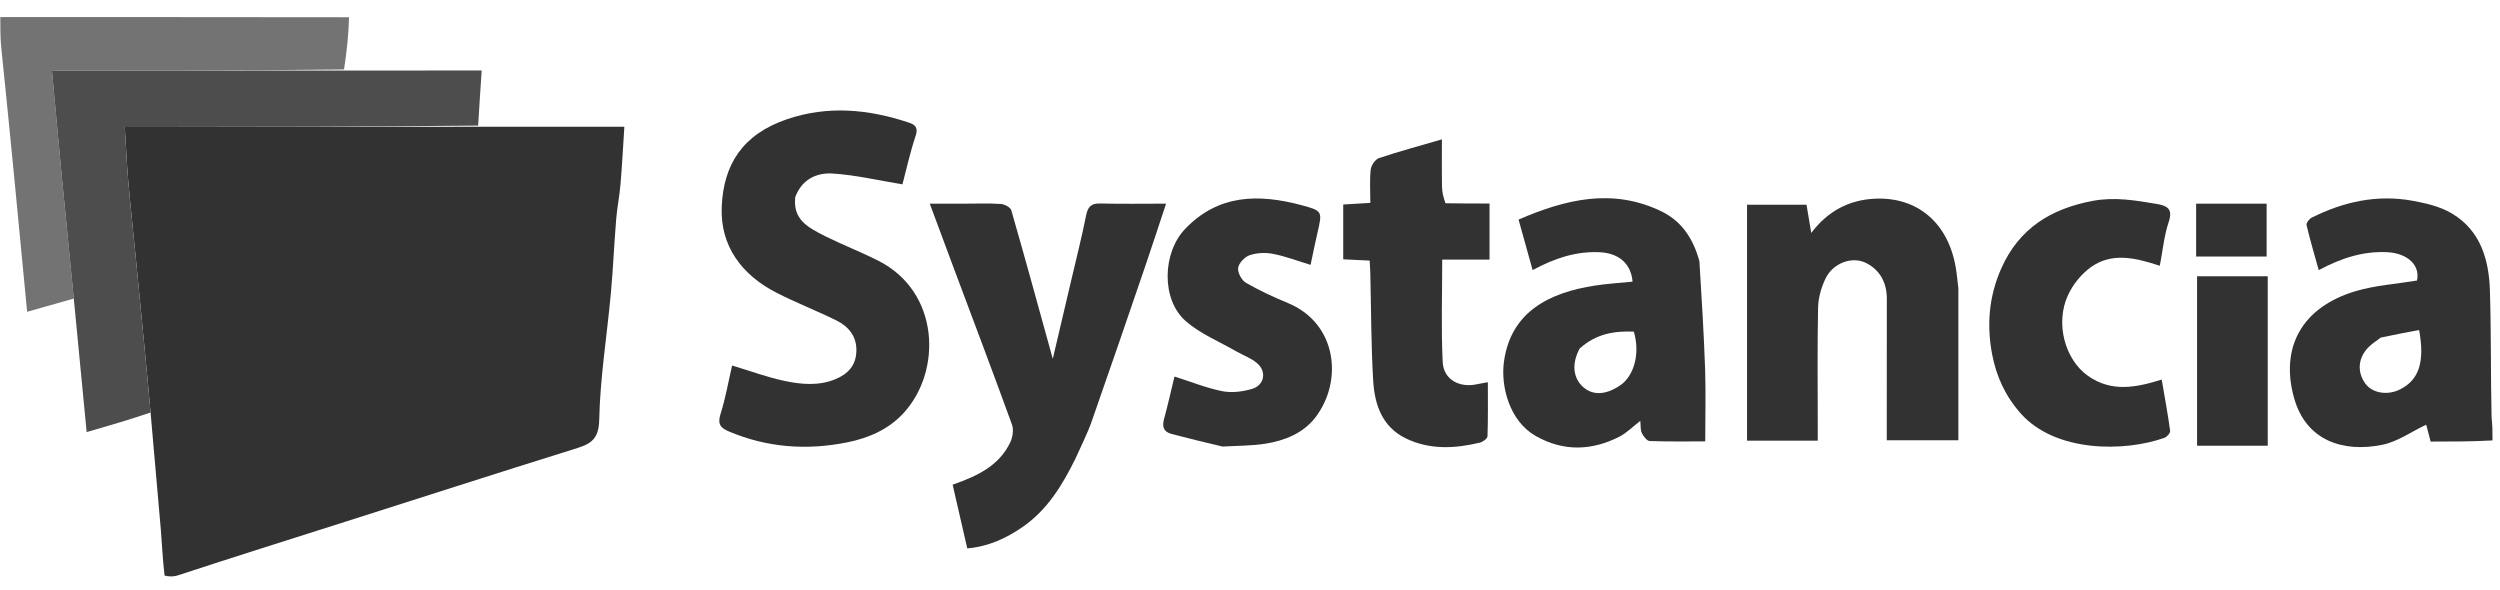
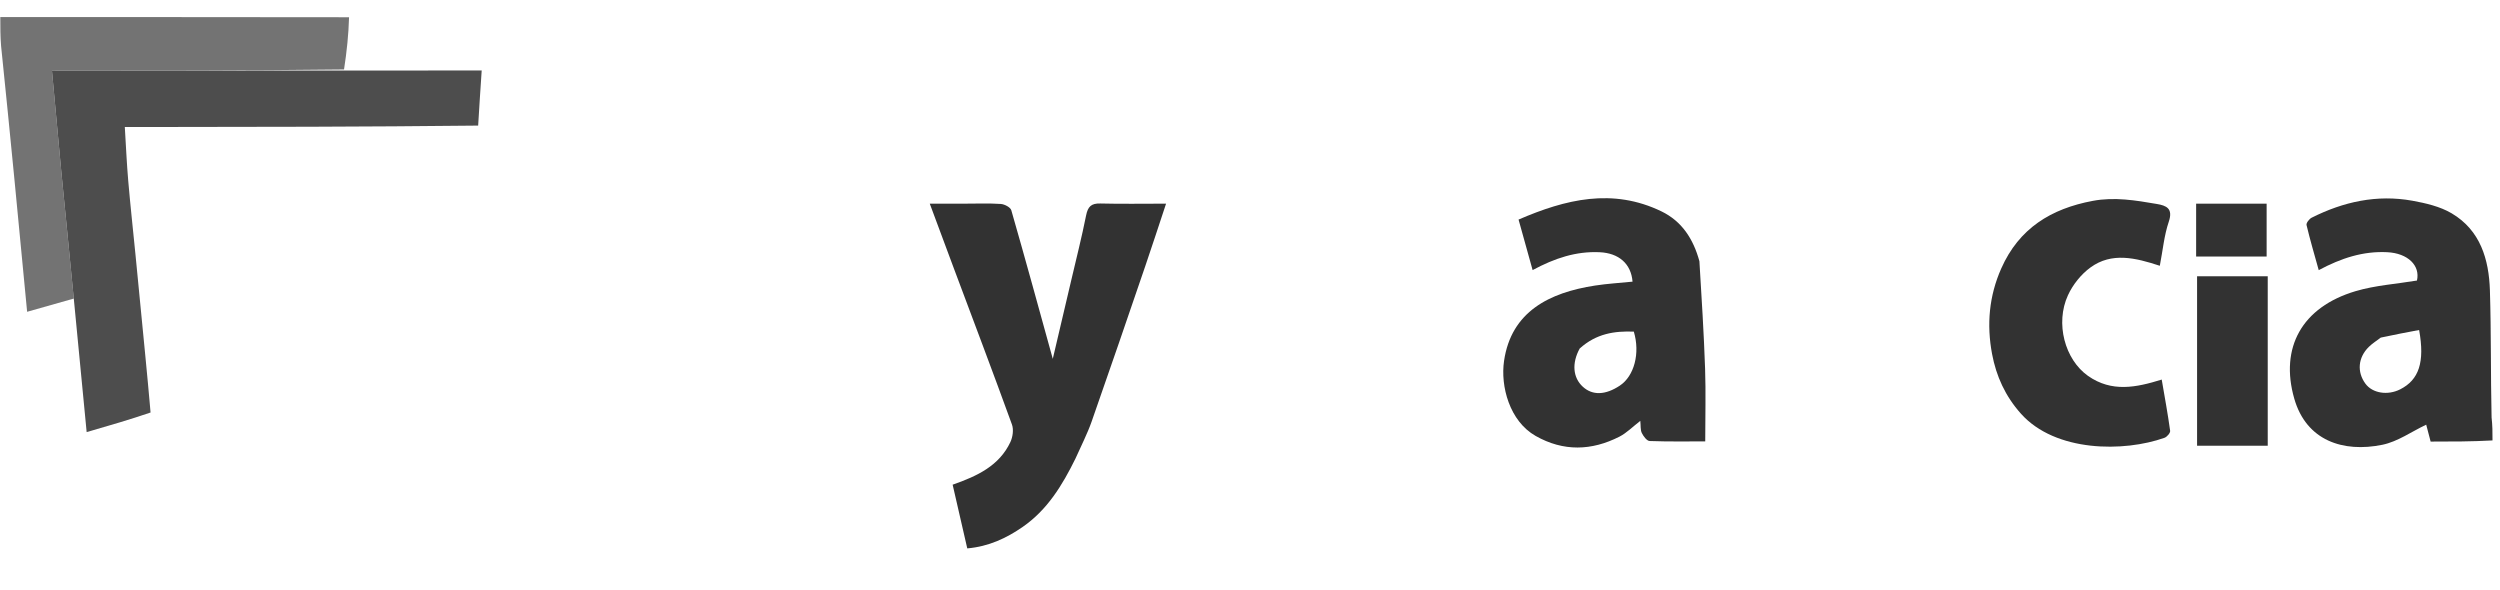
<svg xmlns="http://www.w3.org/2000/svg" width="106" height="25" viewBox="0 0 106 25" fill="none">
-   <path d="M20.279 5.374C22.316 5.374 24.353 5.374 26.473 5.374C26.417 6.226 26.377 7.023 26.309 7.818C26.268 8.312 26.166 8.801 26.126 9.295C26.04 10.344 25.996 11.398 25.9 12.446C25.736 14.234 25.444 16.017 25.407 17.806C25.388 18.714 24.955 18.851 24.298 19.055C21.077 20.058 17.867 21.096 14.652 22.118C12.274 22.873 9.895 23.623 7.496 24.41C7.325 24.45 7.174 24.454 6.978 24.404C6.896 23.725 6.873 23.1 6.821 22.478C6.681 20.83 6.529 19.183 6.384 17.49C6.31 16.642 6.235 15.839 6.157 15.037C6.019 13.613 5.88 12.188 5.741 10.763C5.639 9.73 5.526 8.699 5.437 7.665C5.373 6.924 5.341 6.181 5.292 5.386C5.611 5.386 5.824 5.386 6.038 5.386C10.785 5.382 15.532 5.378 20.279 5.374Z" fill="#323232" />
  <path d="M105.682 18.674C104.81 18.723 103.945 18.723 103.059 18.723C102.985 18.439 102.918 18.185 102.871 18.006C102.256 18.297 101.665 18.724 101.014 18.858C99.347 19.2 97.787 18.682 97.277 16.903C96.658 14.742 97.597 13.023 99.876 12.345C100.707 12.099 101.594 12.042 102.479 11.895C102.625 11.261 102.096 10.736 101.214 10.693C100.195 10.643 99.267 10.944 98.314 11.454C98.131 10.796 97.947 10.172 97.797 9.541C97.777 9.456 97.912 9.282 98.015 9.23C99.361 8.553 100.782 8.24 102.28 8.51C102.852 8.614 103.457 8.754 103.949 9.044C105.168 9.764 105.53 10.997 105.572 12.311C105.628 14.096 105.602 15.884 105.643 17.701C105.68 18.03 105.685 18.327 105.682 18.674ZM100.945 14.314C100.775 14.445 100.589 14.559 100.438 14.708C99.978 15.161 99.929 15.77 100.294 16.268C100.592 16.674 101.236 16.778 101.77 16.507C102.562 16.104 102.818 15.362 102.571 13.992C102.055 14.089 101.54 14.186 100.945 14.314Z" fill="#323232" />
  <path d="M3.13 12.659C2.517 12.833 1.904 13.006 1.15 13.22C0.791 9.447 0.435 5.712 0.046 1.948C0.013 1.543 0.013 1.167 0.013 0.724C4.93 0.724 9.84 0.724 14.8 0.731C14.779 1.458 14.706 2.177 14.587 2.945C10.432 2.995 6.325 2.995 2.204 2.995C2.341 4.478 2.467 5.869 2.599 7.259C2.678 8.098 2.764 8.935 2.847 9.774C2.942 10.735 3.036 11.697 3.13 12.659Z" fill="#737373" />
  <path d="M3.133 12.706C3.035 11.697 2.941 10.735 2.846 9.773C2.764 8.935 2.677 8.098 2.598 7.259C2.467 5.869 2.34 4.478 2.203 2.994C6.324 2.994 10.432 2.994 14.591 2.991C16.581 2.988 18.518 2.988 20.424 2.988C20.37 3.792 20.32 4.534 20.274 5.325C15.532 5.378 10.785 5.382 6.038 5.386C5.824 5.386 5.611 5.386 5.292 5.386C5.341 6.181 5.373 6.924 5.437 7.665C5.526 8.699 5.639 9.73 5.741 10.763C5.88 12.188 6.019 13.612 6.157 15.037C6.235 15.839 6.31 16.642 6.384 17.49C5.521 17.786 4.659 18.036 3.674 18.321C3.492 16.44 3.315 14.597 3.133 12.706Z" fill="#4D4D4D" />
-   <path d="M33.716 8.365C33.632 9.28 34.162 9.605 35.022 10.031C35.758 10.396 36.53 10.692 37.261 11.066C39.849 12.388 39.948 15.738 38.308 17.518C37.673 18.208 36.829 18.575 35.908 18.759C34.193 19.101 32.526 18.978 30.905 18.294C30.55 18.143 30.416 17.983 30.548 17.563C30.762 16.887 30.883 16.182 31.041 15.497C31.81 15.728 32.531 15.998 33.275 16.153C33.984 16.302 34.717 16.37 35.427 16.075C35.956 15.854 36.287 15.497 36.31 14.906C36.336 14.269 35.987 13.846 35.459 13.585C34.622 13.172 33.747 12.834 32.918 12.409C31.445 11.653 30.533 10.428 30.601 8.769C30.674 6.997 31.467 5.707 33.357 5.059C35.089 4.465 36.821 4.626 38.531 5.197C38.792 5.284 38.942 5.398 38.825 5.752C38.585 6.475 38.421 7.223 38.264 7.816C37.237 7.648 36.281 7.421 35.314 7.358C34.637 7.315 34.002 7.588 33.716 8.365Z" fill="#323232" />
  <path d="M45.601 19.44C45.04 20.581 44.405 21.617 43.368 22.337C42.669 22.822 41.916 23.173 41.012 23.252C40.804 22.346 40.598 21.449 40.392 20.551C41.444 20.182 42.368 19.747 42.84 18.744C42.941 18.529 42.985 18.215 42.907 18C42.1 15.778 41.263 13.568 40.434 11.354C40.109 10.484 39.786 9.614 39.422 8.635C39.971 8.635 40.446 8.635 40.92 8.635C41.426 8.635 41.933 8.614 42.436 8.648C42.594 8.659 42.843 8.789 42.879 8.914C43.476 10.988 44.045 13.071 44.638 15.215C44.904 14.081 45.161 12.99 45.417 11.899C45.632 10.977 45.867 10.059 46.051 9.132C46.126 8.76 46.268 8.618 46.653 8.628C47.552 8.651 48.453 8.635 49.441 8.635C49.135 9.555 48.857 10.415 48.564 11.27C47.81 13.474 47.057 15.678 46.285 17.875C46.101 18.398 45.844 18.895 45.601 19.44Z" fill="#323232" />
-   <path d="M83.035 12.233C83.035 14.396 83.035 16.508 83.035 18.668C82.026 18.668 81.048 18.668 79.999 18.668C79.999 18.466 79.999 18.274 79.999 18.081C79.999 16.276 79.997 14.47 80.001 12.665C80.002 11.992 79.714 11.455 79.135 11.157C78.529 10.845 77.718 11.156 77.404 11.807C77.223 12.182 77.096 12.622 77.087 13.036C77.052 14.714 77.073 16.394 77.073 18.073C77.073 18.266 77.073 18.46 77.073 18.684C76.043 18.684 75.078 18.684 74.075 18.684C74.075 15.351 74.075 12.038 74.075 8.68C74.895 8.68 75.716 8.68 76.596 8.68C76.658 9.048 76.724 9.441 76.797 9.876C77.488 8.96 78.396 8.47 79.511 8.424C81.311 8.348 82.601 9.46 82.922 11.332C82.971 11.613 82.998 11.898 83.035 12.233Z" fill="#323232" />
  <path d="M72.055 11.077C72.149 12.624 72.244 14.129 72.296 15.636C72.331 16.637 72.302 17.642 72.302 18.715C71.559 18.715 70.751 18.729 69.945 18.699C69.827 18.695 69.681 18.498 69.613 18.359C69.549 18.228 69.571 18.056 69.549 17.845C69.223 18.096 68.97 18.358 68.664 18.514C67.483 19.115 66.29 19.152 65.112 18.484C64.003 17.855 63.614 16.375 63.772 15.301C64.078 13.208 65.698 12.405 67.626 12.108C68.153 12.027 68.689 11.996 69.22 11.942C69.158 11.184 68.642 10.731 67.823 10.694C66.824 10.648 65.918 10.948 64.983 11.452C64.788 10.754 64.596 10.063 64.387 9.31C66.384 8.447 68.377 7.959 70.451 8.965C71.308 9.381 71.796 10.126 72.055 11.077ZM66.979 14.777C66.639 15.398 66.689 16.01 67.111 16.397C67.521 16.773 68.068 16.757 68.681 16.35C69.291 15.945 69.549 14.977 69.274 14.061C68.459 14.029 67.683 14.141 66.979 14.777Z" fill="#323232" />
-   <path d="M51.837 18.934C51.08 18.756 50.372 18.583 49.668 18.398C49.343 18.312 49.267 18.098 49.353 17.778C49.516 17.175 49.653 16.566 49.799 15.964C50.474 16.179 51.136 16.447 51.824 16.586C52.223 16.666 52.683 16.608 53.081 16.491C53.612 16.336 53.719 15.759 53.3 15.398C53.05 15.183 52.715 15.069 52.424 14.901C51.7 14.482 50.893 14.156 50.275 13.615C49.228 12.699 49.285 10.715 50.248 9.708C51.662 8.228 53.373 8.217 55.176 8.697C56.083 8.938 56.072 8.963 55.859 9.876C55.758 10.309 55.672 10.746 55.569 11.23C55.022 11.065 54.51 10.868 53.979 10.764C53.661 10.701 53.292 10.718 52.987 10.82C52.777 10.89 52.527 11.152 52.497 11.358C52.468 11.554 52.645 11.884 52.828 11.99C53.398 12.32 54.002 12.598 54.612 12.851C56.709 13.72 56.951 16.183 55.76 17.715C55.252 18.369 54.469 18.683 53.657 18.812C53.076 18.905 52.479 18.897 51.837 18.934Z" fill="#323232" />
-   <path d="M61.288 8.618C61.93 8.629 62.522 8.629 63.156 8.629C63.156 9.43 63.156 10.179 63.156 11.007C62.508 11.007 61.853 11.007 61.15 11.007C61.15 12.507 61.101 13.931 61.17 15.349C61.206 16.093 61.877 16.456 62.624 16.291C62.743 16.265 62.864 16.247 63.085 16.206C63.085 17.001 63.097 17.749 63.07 18.495C63.066 18.593 62.873 18.739 62.745 18.769C61.676 19.023 60.603 19.079 59.589 18.579C58.606 18.093 58.285 17.157 58.225 16.164C58.132 14.638 58.138 13.105 58.101 11.575C58.097 11.416 58.086 11.257 58.075 11.049C57.702 11.031 57.349 11.014 56.953 10.995C56.953 10.233 56.953 9.484 56.953 8.671C57.301 8.65 57.667 8.628 58.102 8.602C58.102 8.115 58.069 7.647 58.118 7.189C58.137 7.012 58.31 6.757 58.469 6.704C59.315 6.42 60.178 6.188 61.137 5.909C61.137 6.623 61.128 7.279 61.142 7.935C61.146 8.159 61.205 8.382 61.288 8.618Z" fill="#323232" />
  <path d="M88.533 15.939C89.54 16.642 90.566 16.433 91.657 16.094C91.784 16.841 91.916 17.552 92.014 18.266C92.026 18.355 91.88 18.525 91.774 18.563C90.063 19.172 87.148 19.181 85.683 17.535C85.023 16.794 84.64 15.95 84.463 15.006C84.231 13.766 84.333 12.555 84.854 11.381C85.608 9.68 86.965 8.849 88.733 8.517C89.66 8.343 90.55 8.495 91.447 8.648C91.85 8.716 92.148 8.834 91.957 9.398C91.759 9.981 91.704 10.611 91.576 11.269C90.54 10.929 89.538 10.685 88.638 11.339C88.239 11.628 87.887 12.07 87.681 12.519C87.136 13.707 87.546 15.241 88.533 15.939Z" fill="#323232" />
  <path d="M96.152 14.489C96.152 15.984 96.152 17.424 96.152 18.899C95.127 18.899 94.162 18.899 93.156 18.899C93.156 16.509 93.156 14.134 93.156 11.715C94.122 11.715 95.087 11.715 96.152 11.715C96.152 12.611 96.152 13.523 96.152 14.489Z" fill="#323232" />
  <path d="M93.116 9.933C93.116 9.488 93.116 9.097 93.116 8.635C93.65 8.635 94.13 8.635 94.609 8.635C95.093 8.635 95.576 8.635 96.105 8.635C96.105 9.394 96.105 10.117 96.105 10.876C95.132 10.876 94.171 10.876 93.116 10.876C93.116 10.579 93.116 10.283 93.116 9.933Z" fill="#323232" />
</svg>